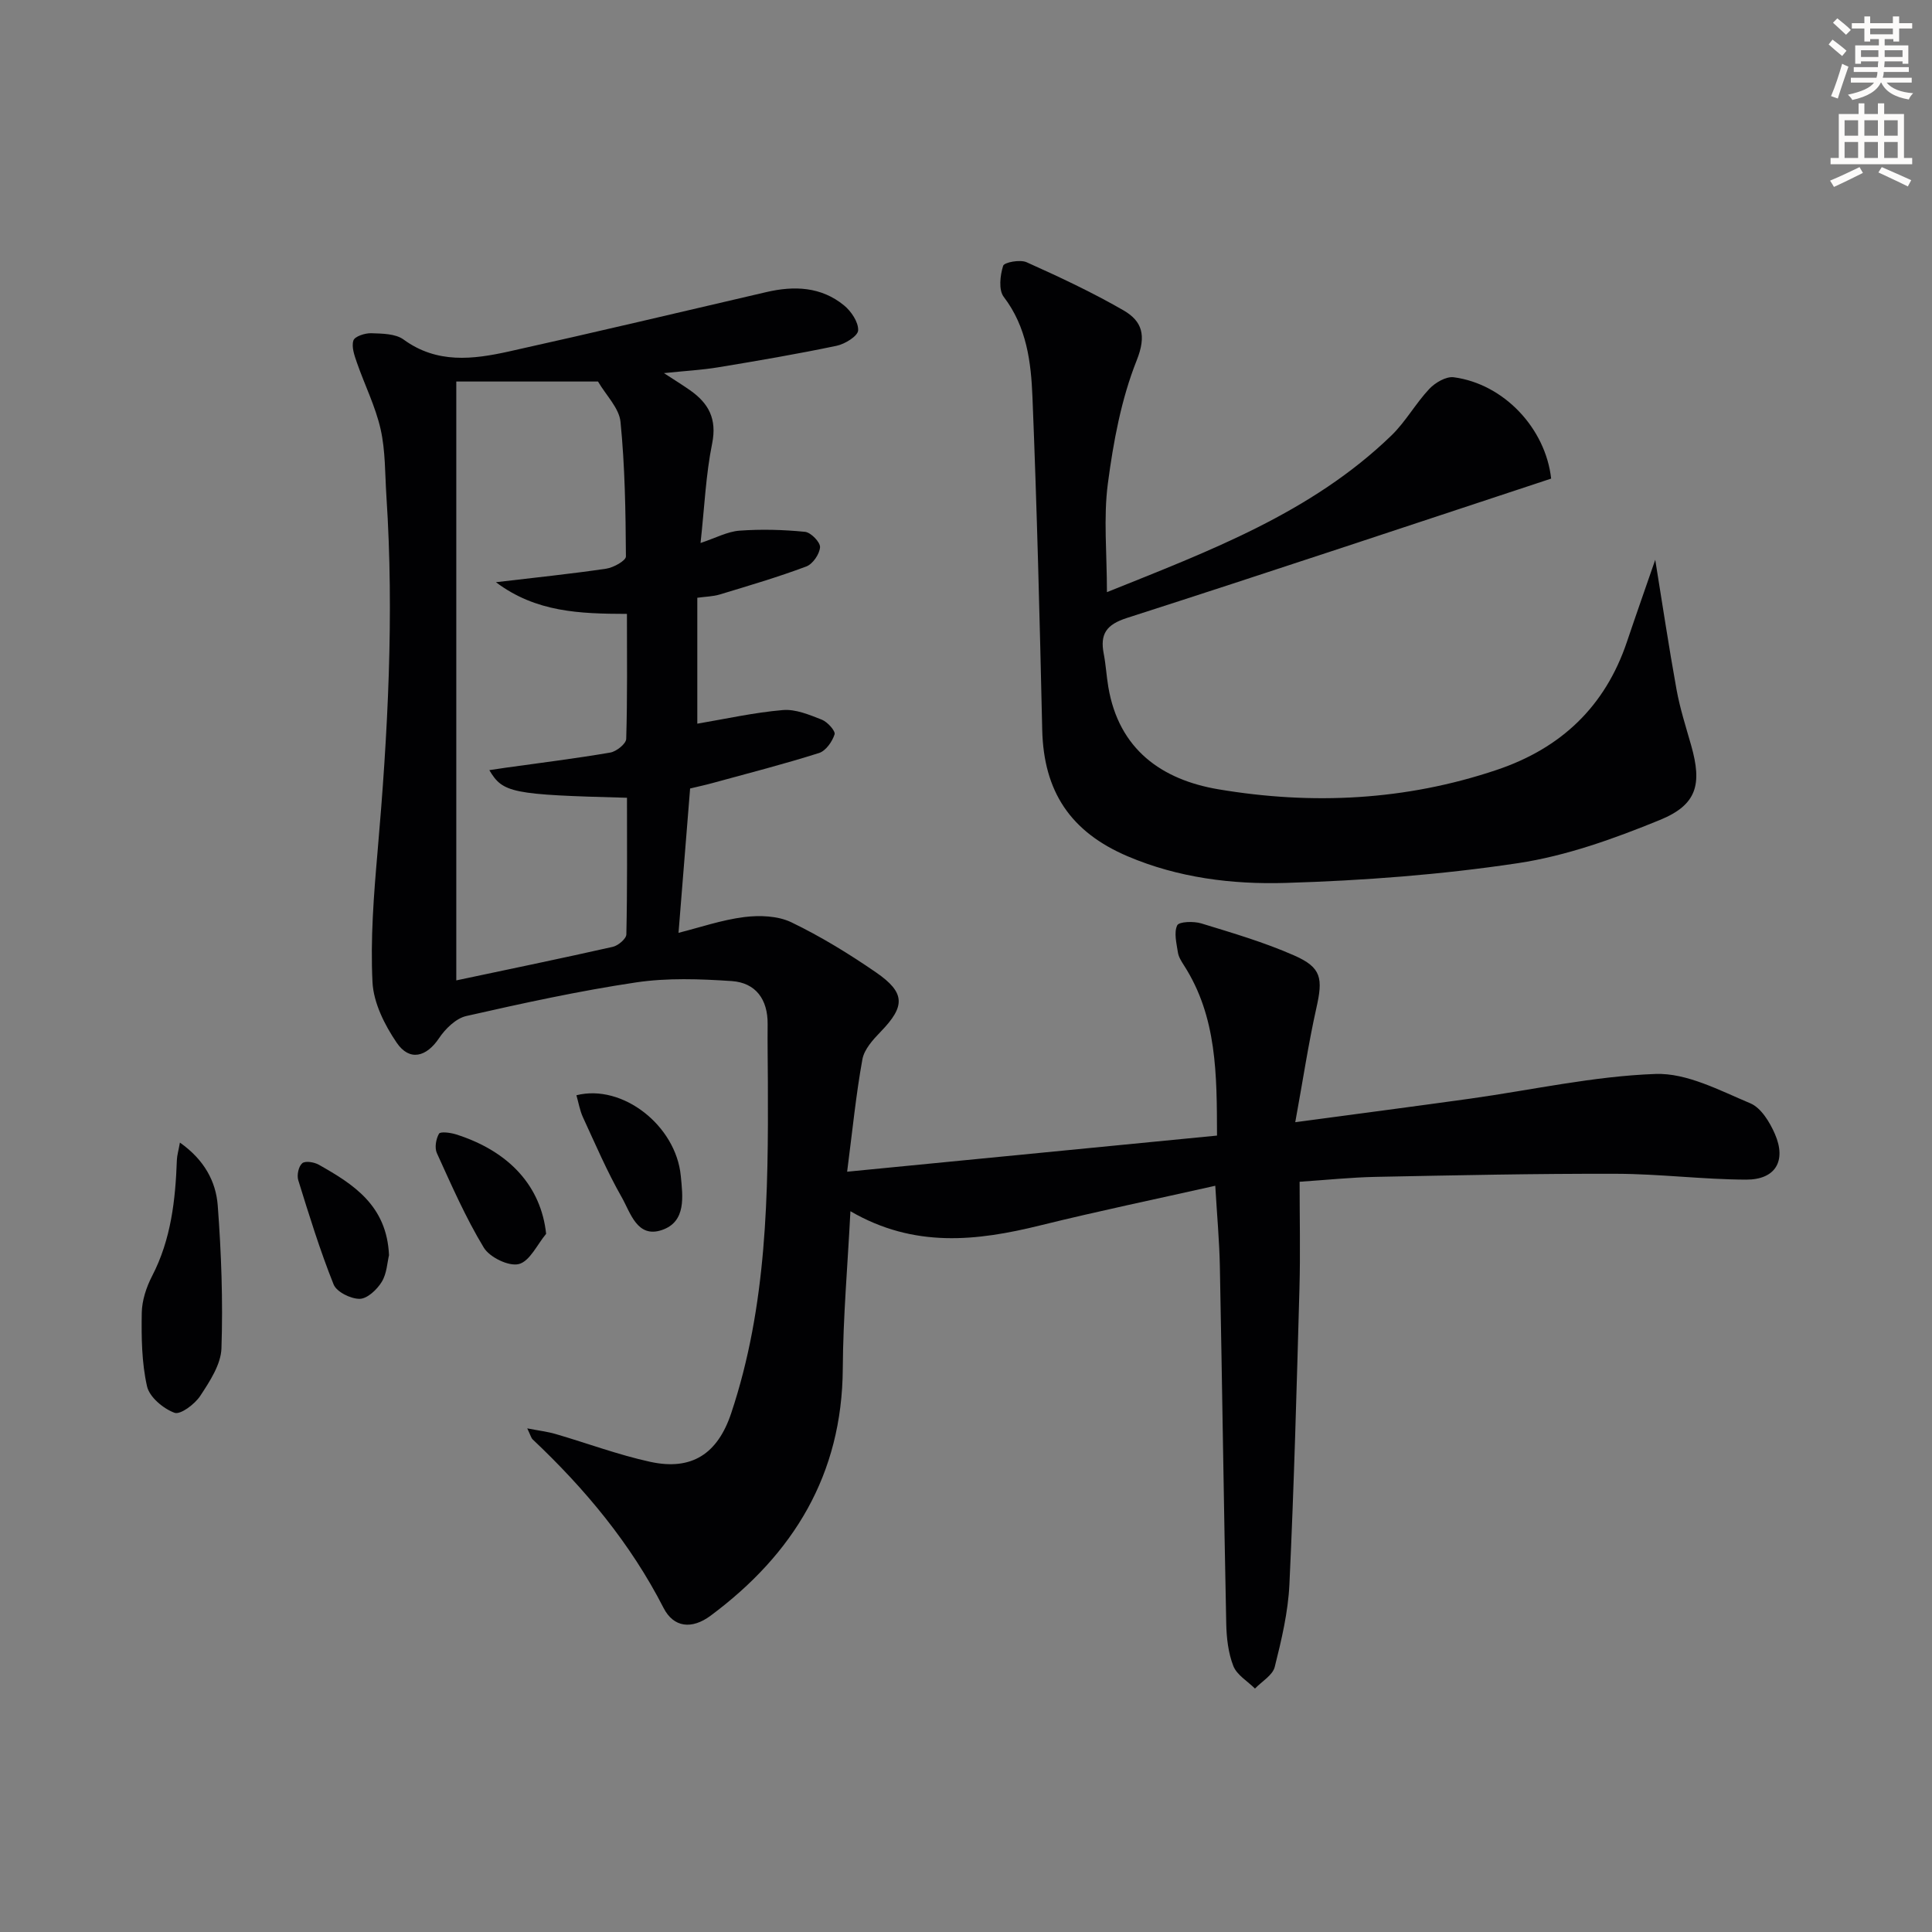
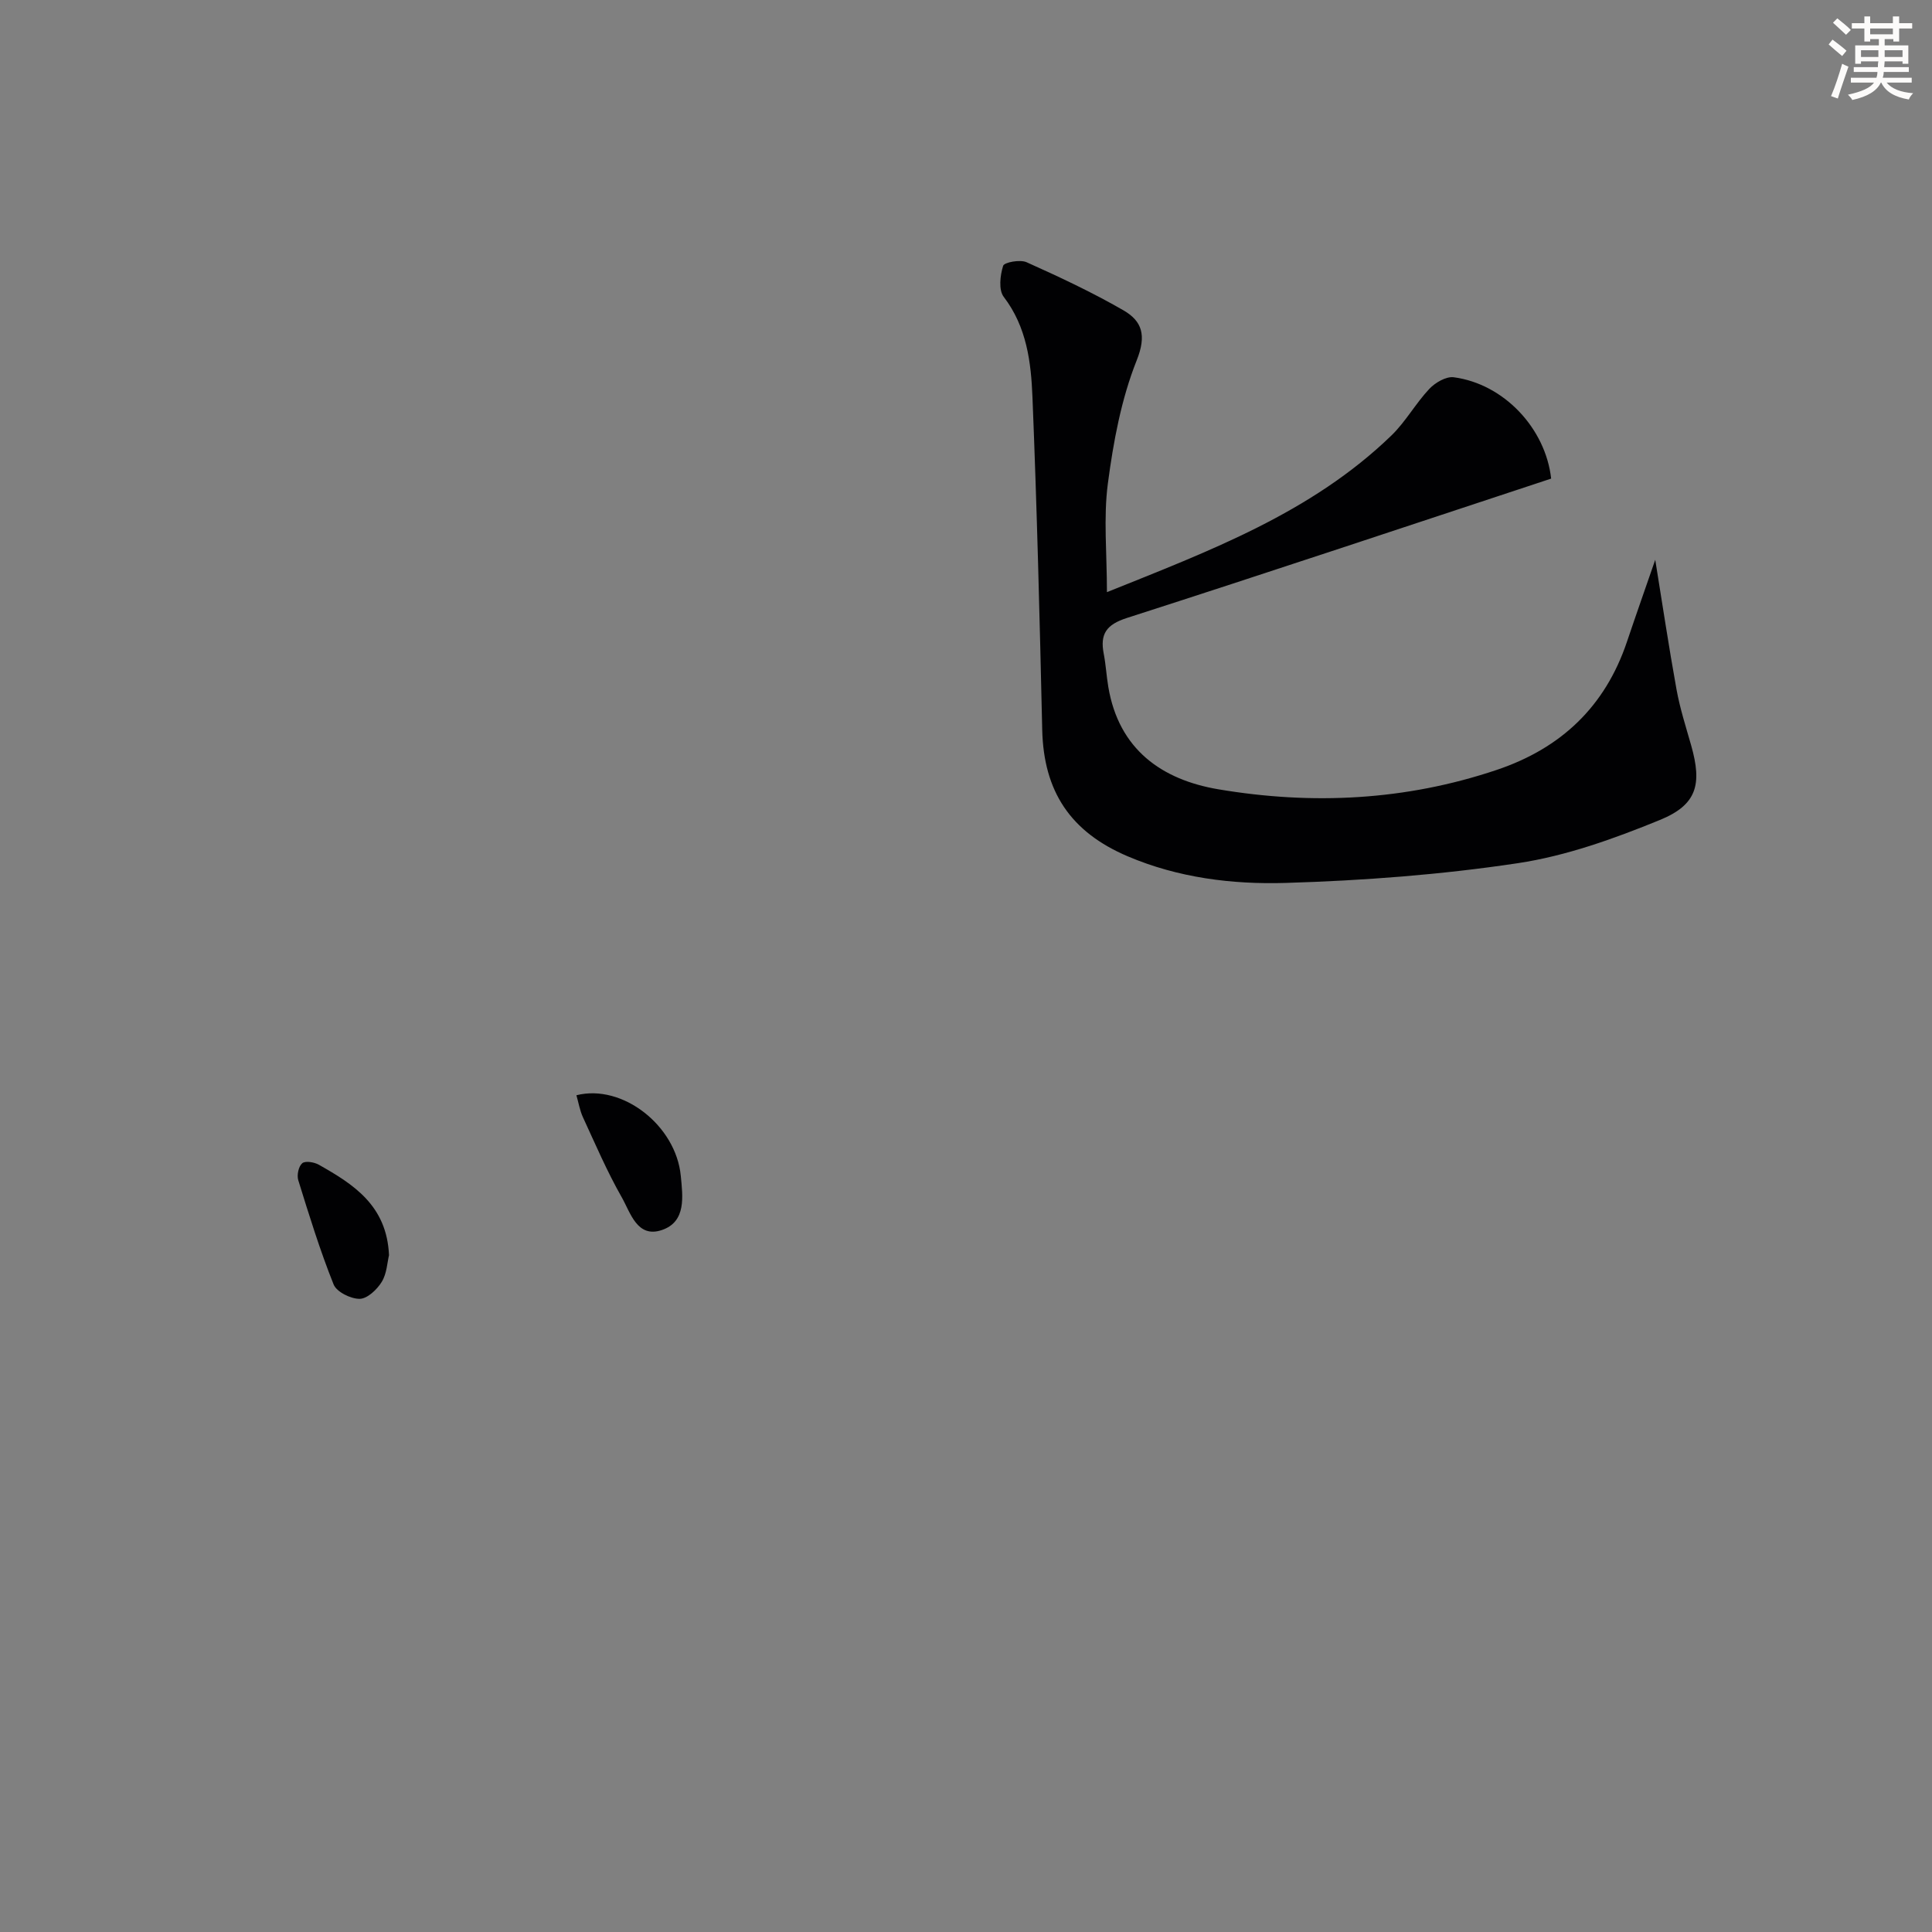
<svg xmlns="http://www.w3.org/2000/svg" enable-background="new 0 0 400 400" viewBox="0 0 400 400">
  <rect x="0" y="0" width="400" height="400" fill="#808080" stroke="none" />
  <path d="m378.6 9.2.8-1c.9.7 1.9 1.4 2.9 2.3l-.9 1.1c-1.1-.9-2-1.7-2.8-2.4zm.5 10.7c.9-2.1 1.6-4.3 2.3-6.7.4.2.8.4 1.3.6-.7 2.1-1.5 4.3-2.2 6.6zm.4-15.2.9-.9c1 .8 2 1.6 2.8 2.4l-1 1c-1-.9-1.9-1.8-2.7-2.5zm12.5-1.3h1.2v1.4h2.7v1.1h-2.7v2.7h-1.2v-.5h-1.8v1.3h4.9v3.8h-1.2v-.5h-3.7c0 .4-.1.9-.1 1.2h5.1v1h-5.2c0 .5-.1.9-.2 1.2h6v1h-5.2c1.1 1.3 2.9 2 5.5 2.2-.4.4-.7.8-.9 1.3-2.9-.5-4.8-1.6-5.7-3.5h-.1c-.8 1.7-2.7 2.9-5.9 3.6-.2-.4-.6-.8-.9-1.1 2.8-.6 4.6-1.4 5.4-2.5h-4.8v-1h5.3c.1-.3.2-.7.2-1.2h-4.9v-1h5c0-.4 0-.8.1-1.2h-3.6v.5h-1.2v-3.8h4.9v-1.3h-1.8v.5h-1.2v-2.7h-2.6v-1.1h2.6v-1.4h1.2v1.4h4.7v-1.4zm-6.7 8.4h3.6c0-.4 0-.9 0-1.4h-3.6zm1.9-4.7h4.7v-1.2h-4.7zm6.7 3.3h-3.7v1.4h3.7z" fill="#fcfbfa" />
-   <path d="m384.7 21.4h1.3v2.2h2.8v-2.2h1.3v2.2h4.1v9.1h1.7v1.3h-16.9v-1.3h1.7v-9.1h4.1v-2.2zm.3 13.2.7 1.2c-1.8.9-3.8 1.9-6 2.9-.2-.4-.5-.8-.8-1.3 2.4-1 4.4-2 6.1-2.8zm-3.1-6.5h2.8v-3.2h-2.8zm0 4.6h2.8v-3.3h-2.8zm4.1-4.6h2.8v-3.2h-2.8zm0 4.6h2.8v-3.3h-2.8zm3.6 1.9c2.1.9 4.1 1.8 6.1 2.7l-.7 1.3c-2.2-1.1-4.2-2-6.1-2.9zm3.3-9.7h-2.8v3.2h2.8zm-2.8 7.8h2.8v-3.3h-2.8z" fill="#fcfbfa" />
  <g fill="#010103">
-     <path d="m268.17 232.34c13.25-1.78 24.75-3.28 36.24-4.88 12.78-1.79 25.52-4.65 38.35-5.11 6.49-.23 13.29 3.42 19.63 6.08 2.22.93 4.03 3.91 5.09 6.36 2.42 5.57.1 9.46-5.95 9.44-8.97-.03-17.93-1.19-26.9-1.21-16.62-.05-33.24.31-49.86.64-4.96.1-9.91.62-15.7 1.01 0 7.49.17 14.74-.03 21.99-.57 20.46-1.12 40.91-2.08 61.35-.27 5.75-1.63 11.5-3.04 17.11-.43 1.73-2.68 3-4.09 4.48-1.55-1.54-3.75-2.81-4.48-4.67-1.06-2.71-1.41-5.82-1.47-8.78-.51-24.64-.84-49.28-1.32-73.92-.1-5.28-.59-10.56-.95-16.73-12.33 2.77-24.32 5.26-36.21 8.2-13.19 3.26-26.14 4.74-39.33-2.93-.57 11.22-1.52 21.9-1.58 32.58-.14 21.97-10.22 38.41-27.35 51.15-3.91 2.91-7.67 2.47-9.75-1.58-6.85-13.38-16.27-24.68-27.11-34.91-.32-.31-.43-.85-1.12-2.28 2.42.47 4.22.68 5.92 1.18 6.51 1.9 12.91 4.3 19.51 5.74 8.66 1.9 14-1.69 16.79-10.04 7.46-22.32 7.7-45.42 7.6-68.57-.02-4-.09-8-.05-12 .05-5.12-2.46-8.58-7.44-8.92-6.58-.44-13.33-.69-19.82.28-11.8 1.76-23.49 4.32-35.14 6.96-2.14.49-4.32 2.63-5.63 4.58-2.6 3.89-6.1 4.86-8.77.94-2.5-3.67-4.8-8.26-5.01-12.55-.44-8.92.26-17.94 1.04-26.88 2.14-24.55 3.46-49.1 1.84-73.73-.3-4.64-.19-9.39-1.2-13.87-1.07-4.72-3.31-9.17-4.91-13.78-.51-1.47-1.15-3.26-.72-4.58.28-.85 2.42-1.54 3.69-1.5 2.27.08 5.02.08 6.7 1.31 6.91 5.04 14.36 4.12 21.8 2.47 17.81-3.95 35.55-8.17 53.32-12.3 5.76-1.34 11.32-1.12 16.06 2.75 1.49 1.22 3.01 3.47 2.93 5.18-.05 1.17-2.72 2.83-4.45 3.19-8.12 1.7-16.3 3.1-24.48 4.45-3.43.57-6.93.75-11.28 1.21 2.24 1.46 3.86 2.46 5.41 3.55 3.85 2.7 5.6 5.93 4.57 11.04-1.31 6.45-1.58 13.12-2.4 20.58 3.14-1.04 5.55-2.36 8.04-2.55 4.51-.33 9.09-.21 13.59.24 1.21.12 3.17 2.14 3.11 3.18-.09 1.42-1.5 3.49-2.84 3.99-5.87 2.2-11.91 3.98-17.92 5.8-1.39.42-2.91.44-4.65.68v26.07c5.86-.99 11.75-2.31 17.71-2.82 2.63-.23 5.49.98 8.07 1.99 1.17.46 2.86 2.34 2.64 3.04-.48 1.51-1.82 3.42-3.21 3.86-7.26 2.3-14.64 4.19-21.98 6.2-1.59.44-3.21.78-4.72 1.15-.82 10.17-1.61 20.06-2.4 29.88 4.4-1.1 8.93-2.67 13.59-3.26 3.19-.4 6.96-.27 9.77 1.08 6.1 2.94 11.95 6.53 17.54 10.38 6.11 4.21 6.05 7.02.96 12.27-1.58 1.63-3.41 3.64-3.79 5.72-1.32 7.28-2.05 14.67-3.16 23.27 26.19-2.56 51.2-5 76.58-7.48-.04-12.64.01-24.57-6.84-35.24-.53-.83-1.12-1.75-1.26-2.69-.28-1.88-.86-4.09-.14-5.6.37-.78 3.42-.88 4.98-.4 6.49 1.99 13.05 3.91 19.24 6.64 5.69 2.5 5.97 4.75 4.59 10.88-1.64 7.33-2.76 14.83-4.37 23.64zm-173.7-153.35v123.99c11.09-2.35 21.77-4.55 32.41-6.95 1.11-.25 2.78-1.67 2.8-2.57.21-9.44.13-18.88.13-28.29-23.86-.63-25.7-.99-28.5-5.72 1.21-.18 2.31-.36 3.42-.51 7.21-1.01 14.44-1.9 21.62-3.13 1.27-.22 3.27-1.81 3.3-2.83.26-8.59.15-17.19.15-25.88-9.78-.03-18.81-.32-27.13-6.56 8.18-.97 15.53-1.72 22.83-2.8 1.52-.22 4.09-1.66 4.09-2.53-.06-9.3-.2-18.63-1.12-27.87-.28-2.85-2.98-5.47-4.66-8.35-9.34 0-19.14 0-29.34 0z" />
    <path d="m229.18 122.6c21.24-8.55 42.33-16.41 58.9-32.44 2.95-2.86 5.01-6.63 7.84-9.64 1.22-1.3 3.49-2.63 5.08-2.41 10.4 1.39 18.99 10.6 20.15 20.98-29.28 9.66-58.5 19.43-87.83 28.85-4.29 1.38-5.6 3.34-4.8 7.43.44 2.27.56 4.61.95 6.89 2.18 12.88 11.03 19.18 22.81 21.16 19.41 3.27 38.73 2.33 57.6-4.02 13.35-4.49 22.46-13.14 26.97-26.55 1.89-5.61 3.86-11.19 5.85-16.95 1.47 9.06 2.8 17.99 4.41 26.87.71 3.91 1.94 7.73 3.03 11.56 2.28 8.04 1.23 12.29-6.49 15.44-9.46 3.87-19.35 7.43-29.38 8.94-15.89 2.39-32.03 3.61-48.1 4.09-11.05.33-22.21-1.05-32.69-5.51-11.84-5.04-17.41-13.41-17.7-26.21-.52-22.95-1.09-45.91-2.02-68.85-.29-7.25-1.18-14.53-5.95-20.77-1.09-1.43-.75-4.45-.12-6.43.23-.73 3.52-1.34 4.85-.74 6.8 3.05 13.59 6.23 20.04 9.95 3.87 2.23 4.84 5.16 2.76 10.37-3.2 8.03-4.83 16.86-5.97 25.51-.93 7.09-.19 14.44-.19 22.48z" />
-     <path d="m37.25 236.56c5.04 3.56 7.45 8.04 7.83 13.02.74 9.83 1.1 19.73.77 29.57-.11 3.35-2.42 6.85-4.39 9.85-1.13 1.72-4.11 3.96-5.34 3.5-2.33-.87-5.18-3.25-5.68-5.48-1.11-4.91-1.17-10.12-1.09-15.2.04-2.56.94-5.3 2.13-7.61 3.94-7.59 4.84-15.74 5.14-24.06.04-.96.33-1.89.63-3.59z" />
    <path d="m119.34 226.76c9.55-2.41 20.62 6.29 21.61 16.7.4 4.2 1.19 9.49-3.93 11.21-5.13 1.73-6.49-3.63-8.31-6.81-3.03-5.32-5.45-10.98-8.02-16.55-.65-1.42-.91-3.03-1.35-4.55z" />
-     <path d="m113.07 255.45c-1.85 2.21-3.38 5.68-5.65 6.26-2.08.53-6.05-1.4-7.26-3.41-3.76-6.21-6.69-12.93-9.71-19.56-.5-1.1-.19-2.94.44-4.02.29-.49 2.38-.22 3.52.14 11.14 3.53 17.62 10.84 18.66 20.59z" />
    <path d="m80.54 259.88c-.36 1.44-.44 3.78-1.5 5.51-.97 1.59-2.99 3.5-4.57 3.52-1.85.02-4.78-1.43-5.4-2.98-2.82-7.05-5.07-14.33-7.32-21.59-.32-1.04.06-2.85.82-3.5.62-.54 2.47-.24 3.43.3 7.19 4.06 14.09 8.44 14.54 18.74z" />
  </g>
</svg>